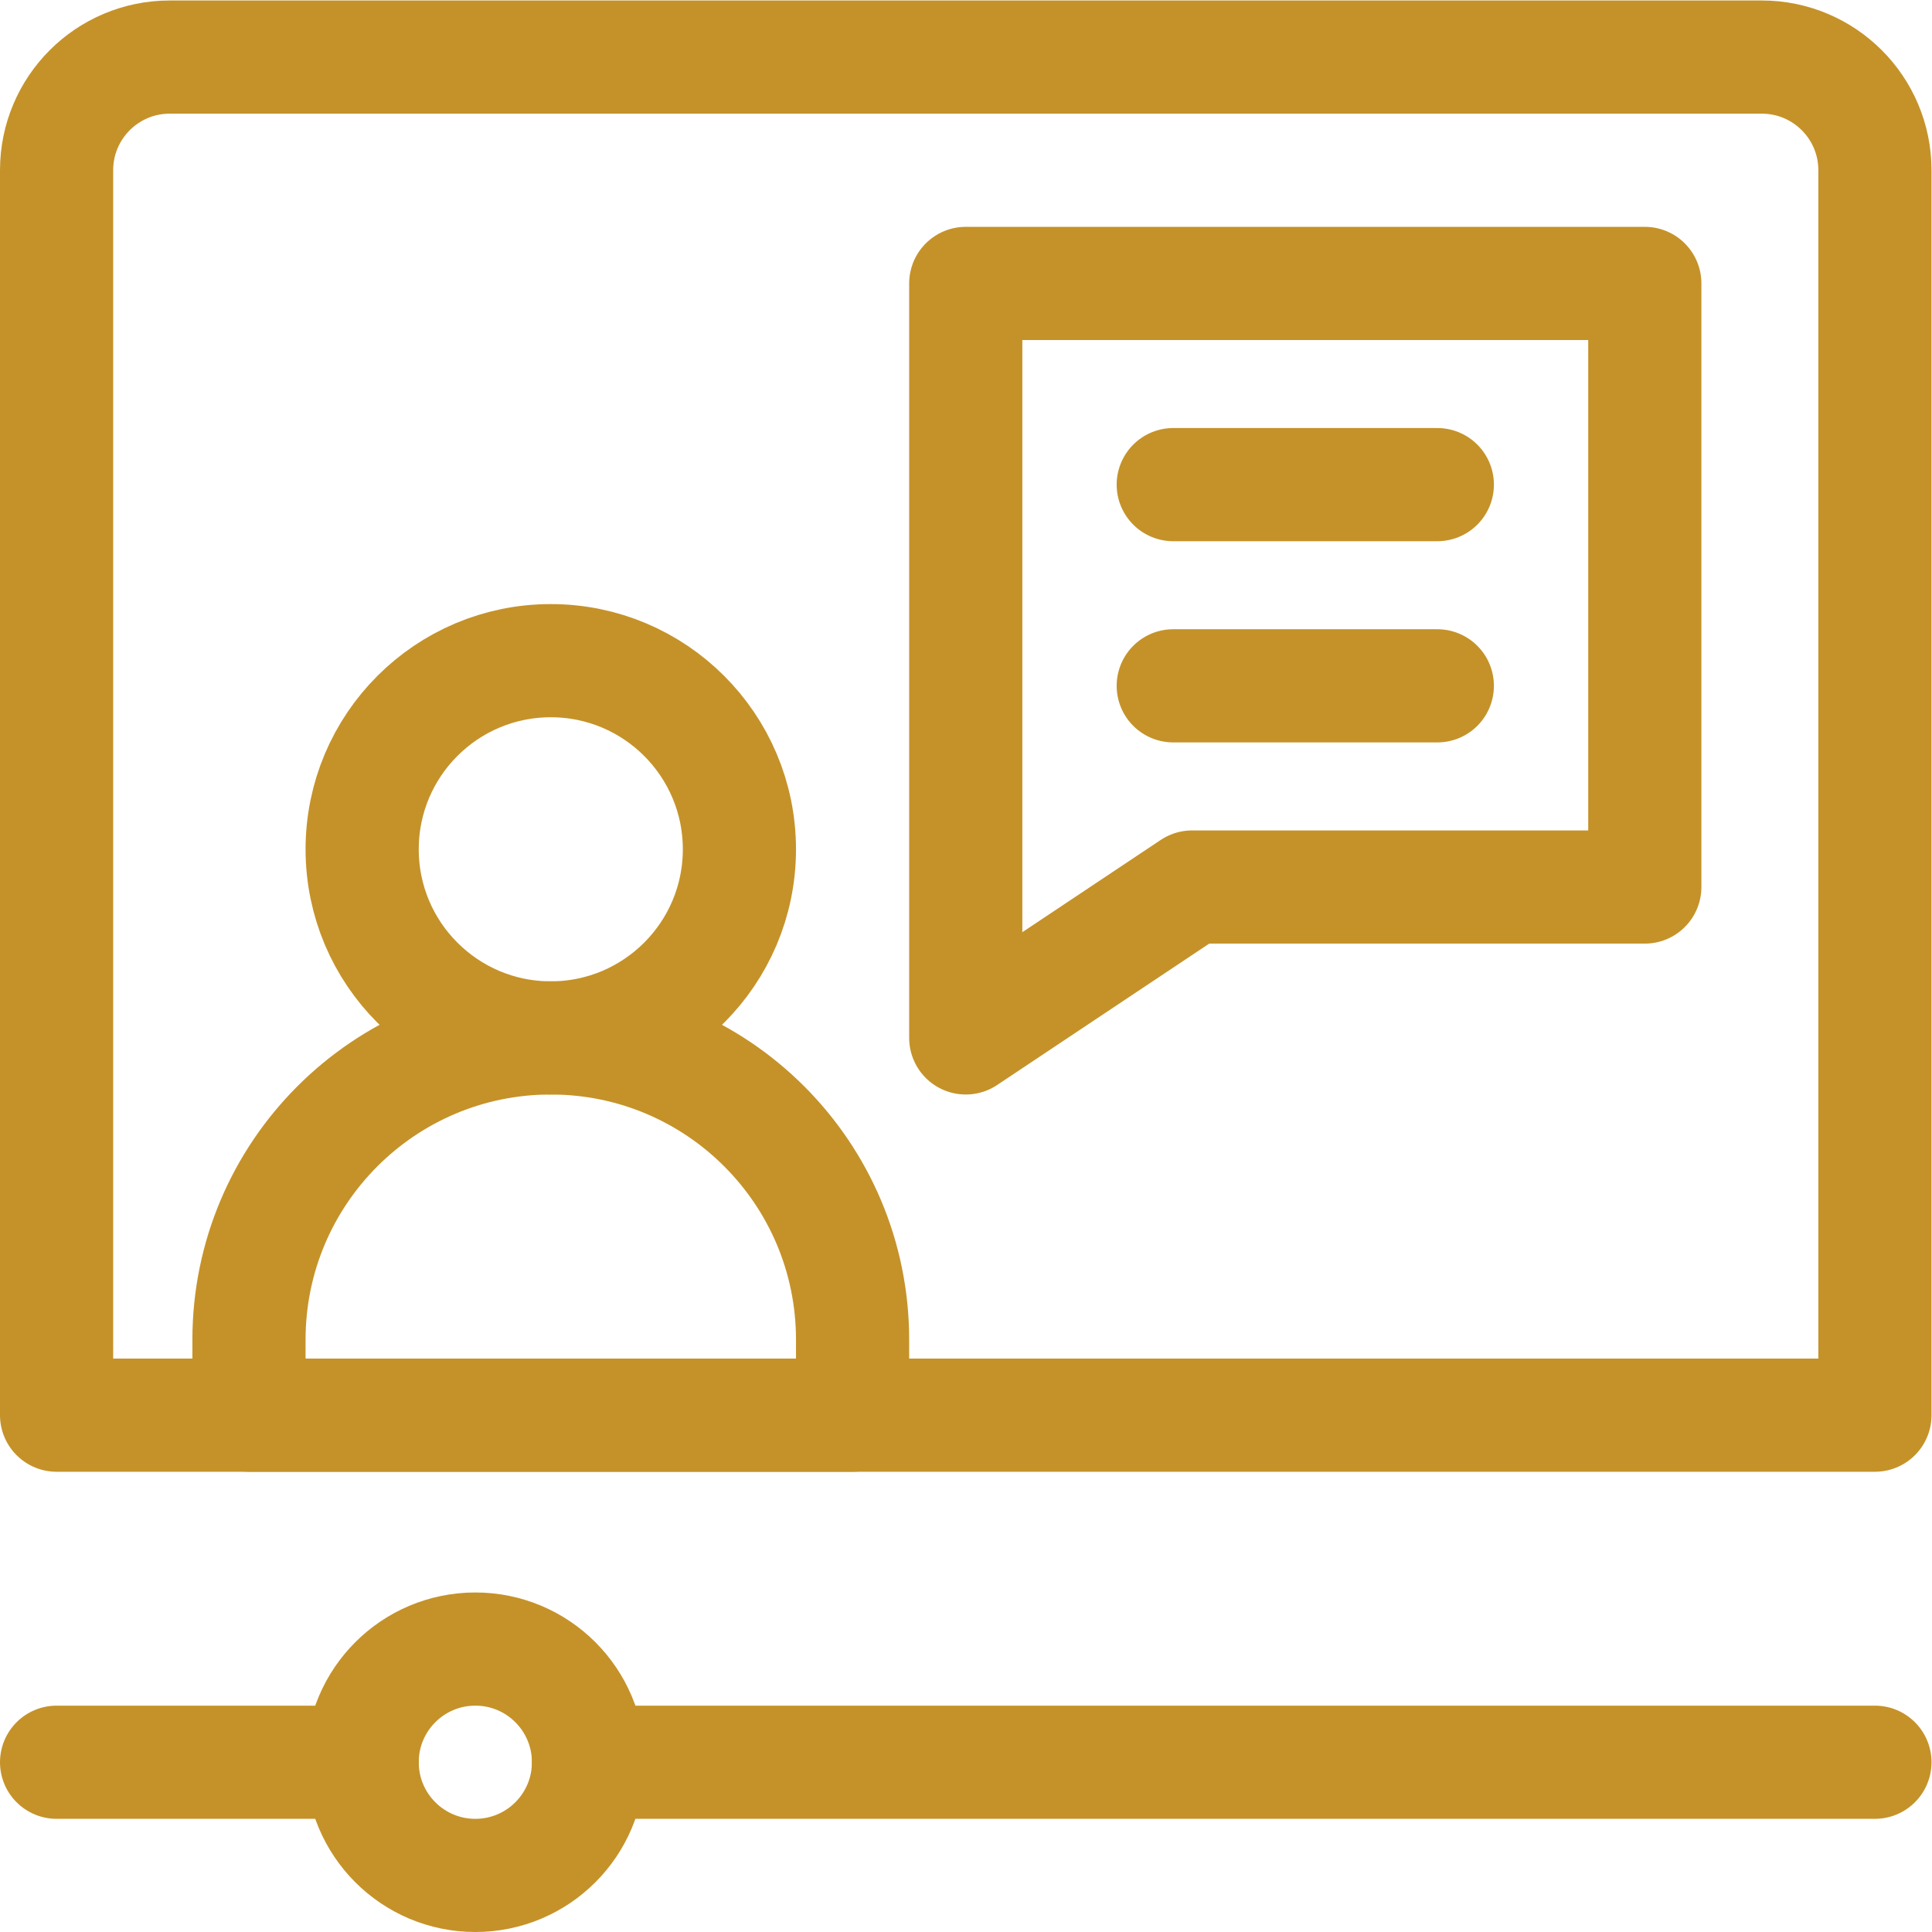
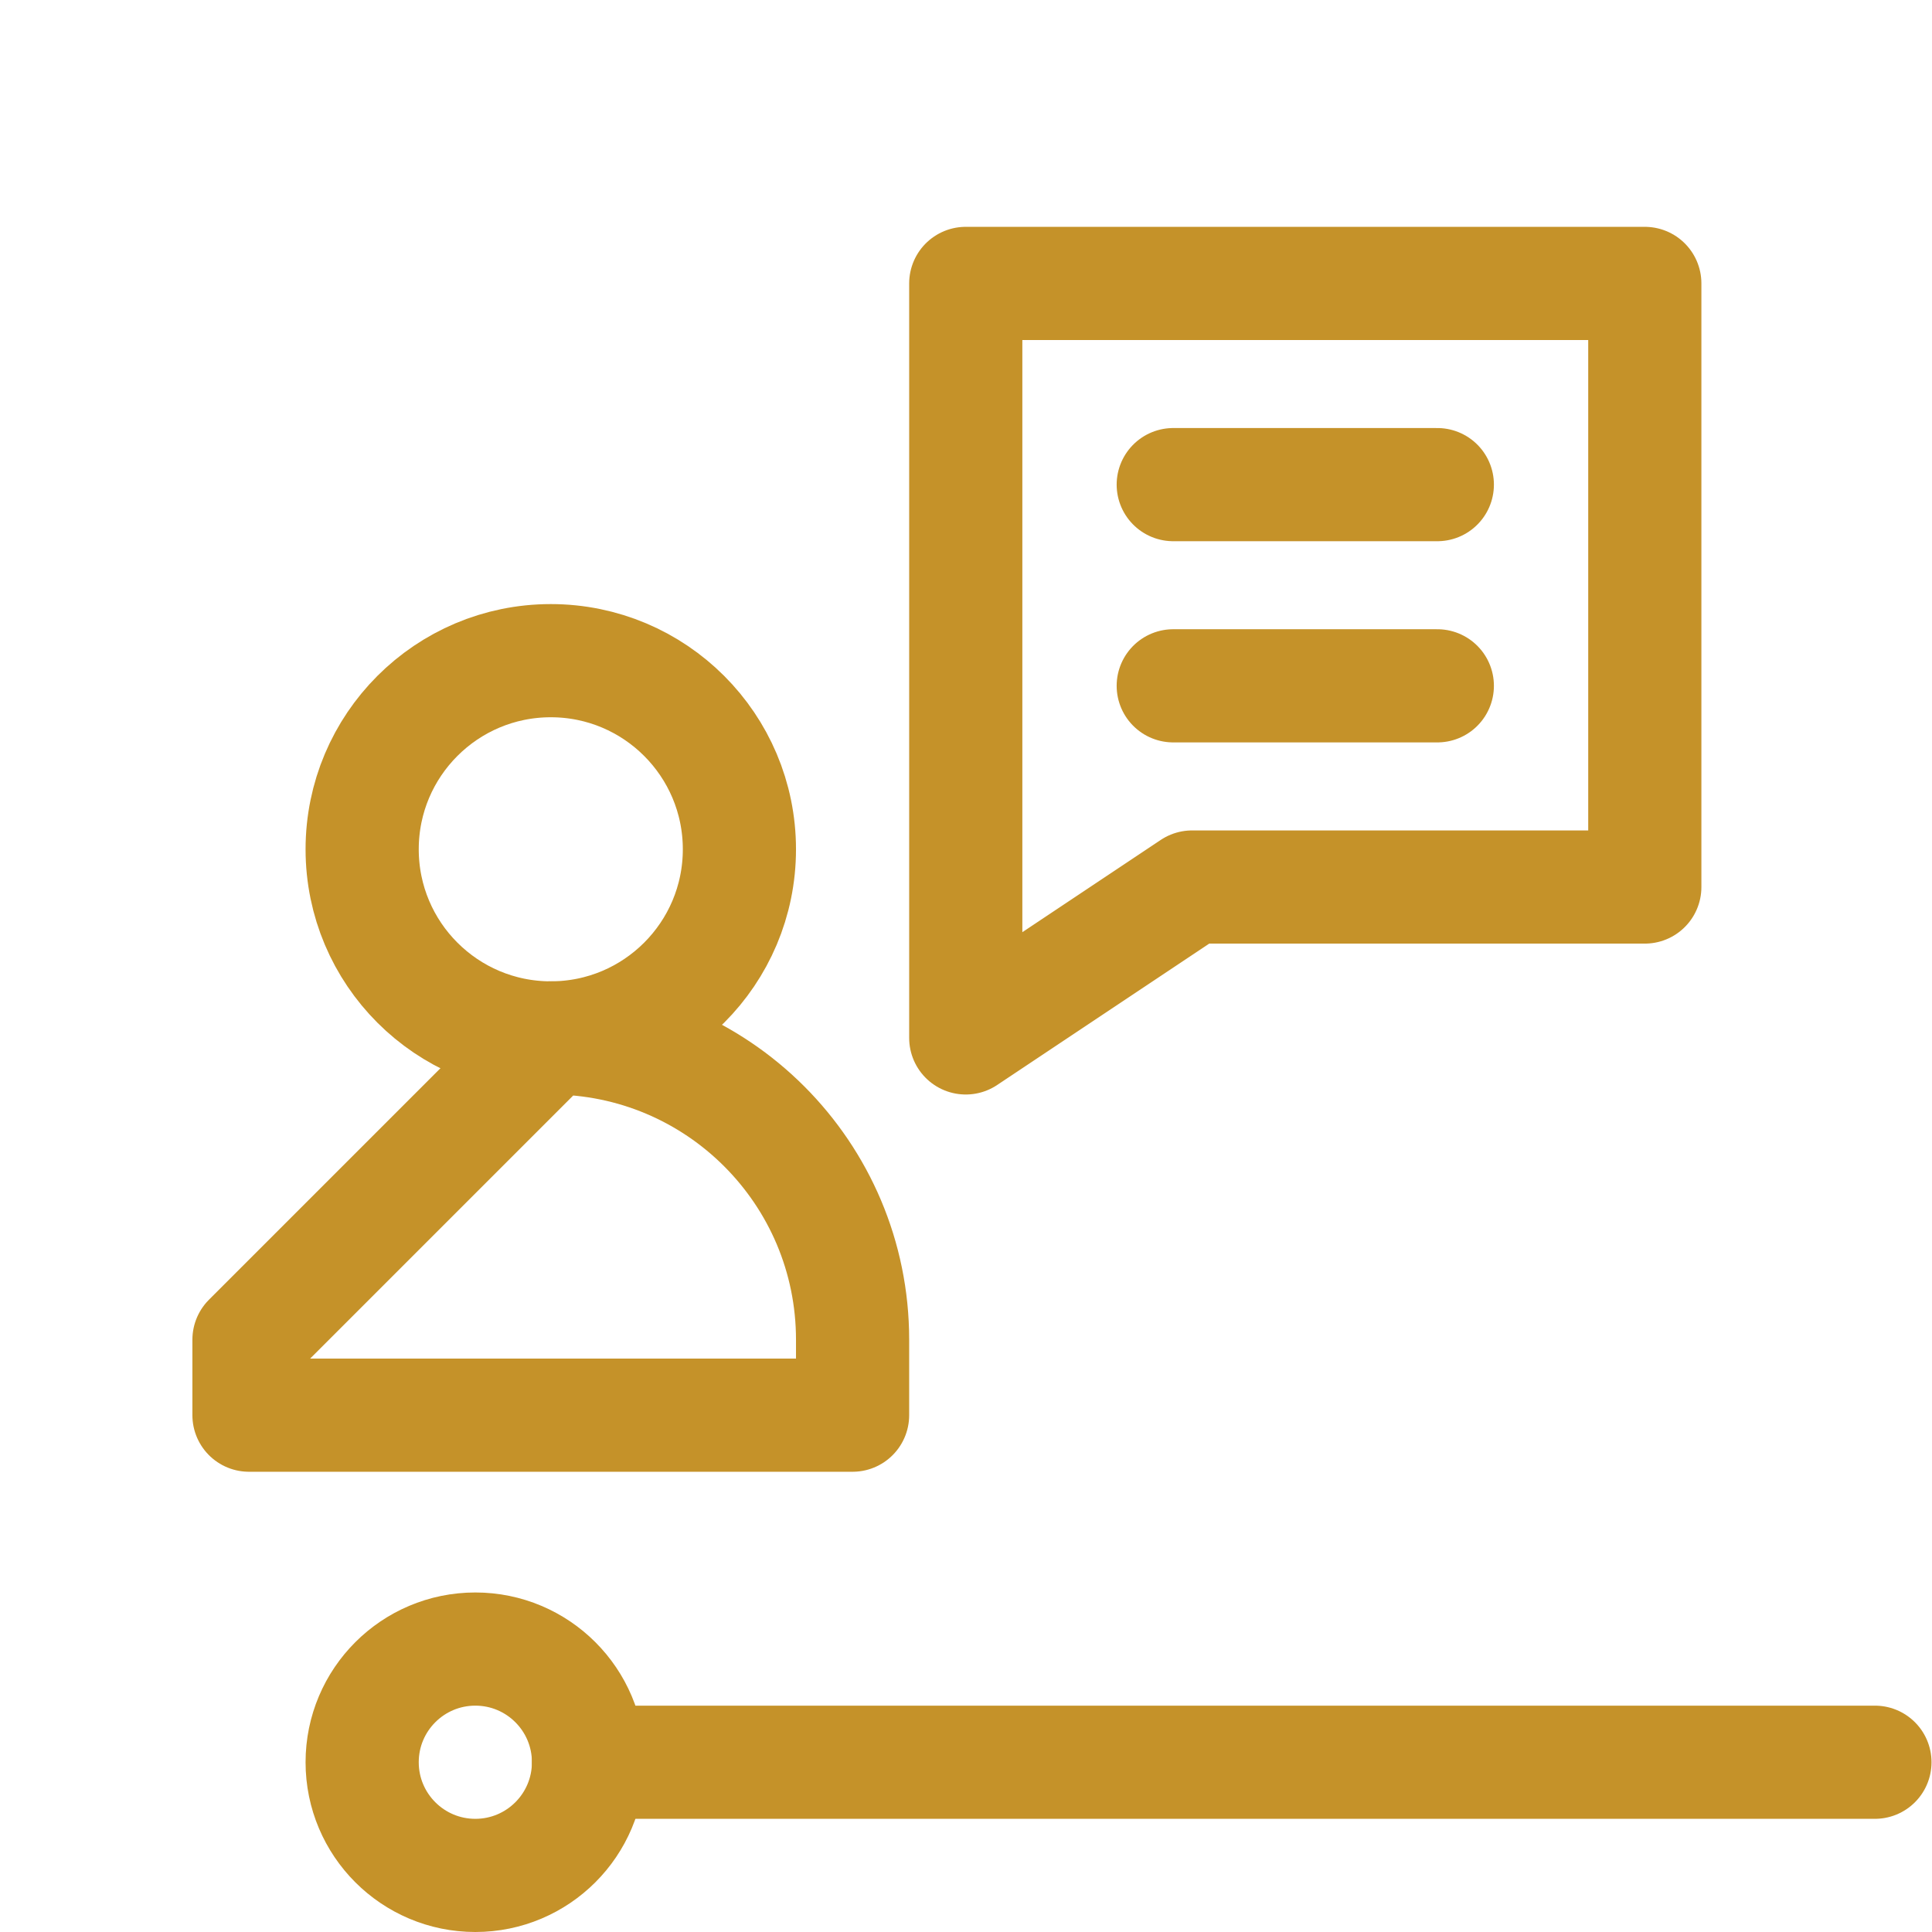
<svg xmlns="http://www.w3.org/2000/svg" version="1.1" width="512" height="512" x="0" y="0" viewBox="0 0 682.667 682.667" style="enable-background:new 0 0 512 512" xml:space="preserve" class="hovered-paths">
  <g>
    <defs>
      <clipPath id="a" clipPathUnits="userSpaceOnUse">
        <path d="M0 512h512V0H0Z" fill="#c59229" data-original="#c59229" />
      </clipPath>
    </defs>
    <g clip-path="url(#a)" transform="matrix(1.333 0 0 -1.333 0 682.667)">
-       <path d="M0 0v0c44.183 0 80-35.817 80-80v-20H-80v20C-80-35.817-44.183 0 0 0z" style="stroke-width:30;stroke-linecap:round;stroke-linejoin:round;stroke-miterlimit:10;stroke-dasharray:none;stroke-opacity:1" transform="translate(146 237)" fill="none" stroke="#c59229" stroke-width="30" stroke-linecap="round" stroke-linejoin="round" stroke-miterlimit="10" stroke-dasharray="none" stroke-opacity="" data-original="#c59229" class="hovered-path" />
+       <path d="M0 0v0c44.183 0 80-35.817 80-80v-20H-80v20z" style="stroke-width:30;stroke-linecap:round;stroke-linejoin:round;stroke-miterlimit:10;stroke-dasharray:none;stroke-opacity:1" transform="translate(146 237)" fill="none" stroke="#c59229" stroke-width="30" stroke-linecap="round" stroke-linejoin="round" stroke-miterlimit="10" stroke-dasharray="none" stroke-opacity="" data-original="#c59229" class="hovered-path" />
      <path d="M0 0c0-27.614 22.386-50 50-50s50 22.386 50 50-22.386 50-50 50S0 27.614 0 0Z" style="stroke-width:30;stroke-linecap:round;stroke-linejoin:round;stroke-miterlimit:10;stroke-dasharray:none;stroke-opacity:1" transform="translate(96 287)" fill="none" stroke="#c59229" stroke-width="30" stroke-linecap="round" stroke-linejoin="round" stroke-miterlimit="10" stroke-dasharray="none" stroke-opacity="" data-original="#c59229" class="hovered-path" />
-       <path d="M0 0h-482v330c0 16.568 13.432 30 30 30h422c16.568 0 30-13.432 30-30z" style="stroke-width:30;stroke-linecap:round;stroke-linejoin:round;stroke-miterlimit:10;stroke-dasharray:none;stroke-opacity:1" transform="translate(497 137)" fill="none" stroke="#c59229" stroke-width="30" stroke-linecap="round" stroke-linejoin="round" stroke-miterlimit="10" stroke-dasharray="none" stroke-opacity="" data-original="#c59229" class="hovered-path" />
      <path d="M0 0c0-16.568-13.432-30-30-30-16.568 0-30 13.432-30 30 0 16.568 13.432 30 30 30C-13.432 30 0 16.568 0 0Z" style="stroke-width:30;stroke-linecap:round;stroke-linejoin:round;stroke-miterlimit:10;stroke-dasharray:none;stroke-opacity:1" transform="translate(156 45)" fill="none" stroke="#c59229" stroke-width="30" stroke-linecap="round" stroke-linejoin="round" stroke-miterlimit="10" stroke-dasharray="none" stroke-opacity="" data-original="#c59229" class="hovered-path" />
      <path d="M0 0h-341" style="stroke-width:30;stroke-linecap:round;stroke-linejoin:round;stroke-miterlimit:10;stroke-dasharray:none;stroke-opacity:1" transform="translate(497 45)" fill="none" stroke="#c59229" stroke-width="30" stroke-linecap="round" stroke-linejoin="round" stroke-miterlimit="10" stroke-dasharray="none" stroke-opacity="" data-original="#c59229" class="hovered-path" />
-       <path d="M0 0h-81" style="stroke-width:30;stroke-linecap:round;stroke-linejoin:round;stroke-miterlimit:10;stroke-dasharray:none;stroke-opacity:1" transform="translate(96 45)" fill="none" stroke="#c59229" stroke-width="30" stroke-linecap="round" stroke-linejoin="round" stroke-miterlimit="10" stroke-dasharray="none" stroke-opacity="" data-original="#c59229" class="hovered-path" />
      <path d="M0 0v-200l60 40h120V0Z" style="stroke-width:30;stroke-linecap:round;stroke-linejoin:round;stroke-miterlimit:10;stroke-dasharray:none;stroke-opacity:1" transform="translate(256 437)" fill="none" stroke="#c59229" stroke-width="30" stroke-linecap="round" stroke-linejoin="round" stroke-miterlimit="10" stroke-dasharray="none" stroke-opacity="" data-original="#c59229" class="hovered-path" />
      <path d="M0 0h70" style="stroke-width:30;stroke-linecap:round;stroke-linejoin:round;stroke-miterlimit:10;stroke-dasharray:none;stroke-opacity:1" transform="translate(311 383.666)" fill="none" stroke="#c59229" stroke-width="30" stroke-linecap="round" stroke-linejoin="round" stroke-miterlimit="10" stroke-dasharray="none" stroke-opacity="" data-original="#c59229" class="hovered-path" />
      <path d="M0 0h70" style="stroke-width:30;stroke-linecap:round;stroke-linejoin:round;stroke-miterlimit:10;stroke-dasharray:none;stroke-opacity:1" transform="translate(311 330.334)" fill="none" stroke="#c59229" stroke-width="30" stroke-linecap="round" stroke-linejoin="round" stroke-miterlimit="10" stroke-dasharray="none" stroke-opacity="" data-original="#c59229" class="hovered-path" />
    </g>
  </g>
</svg>